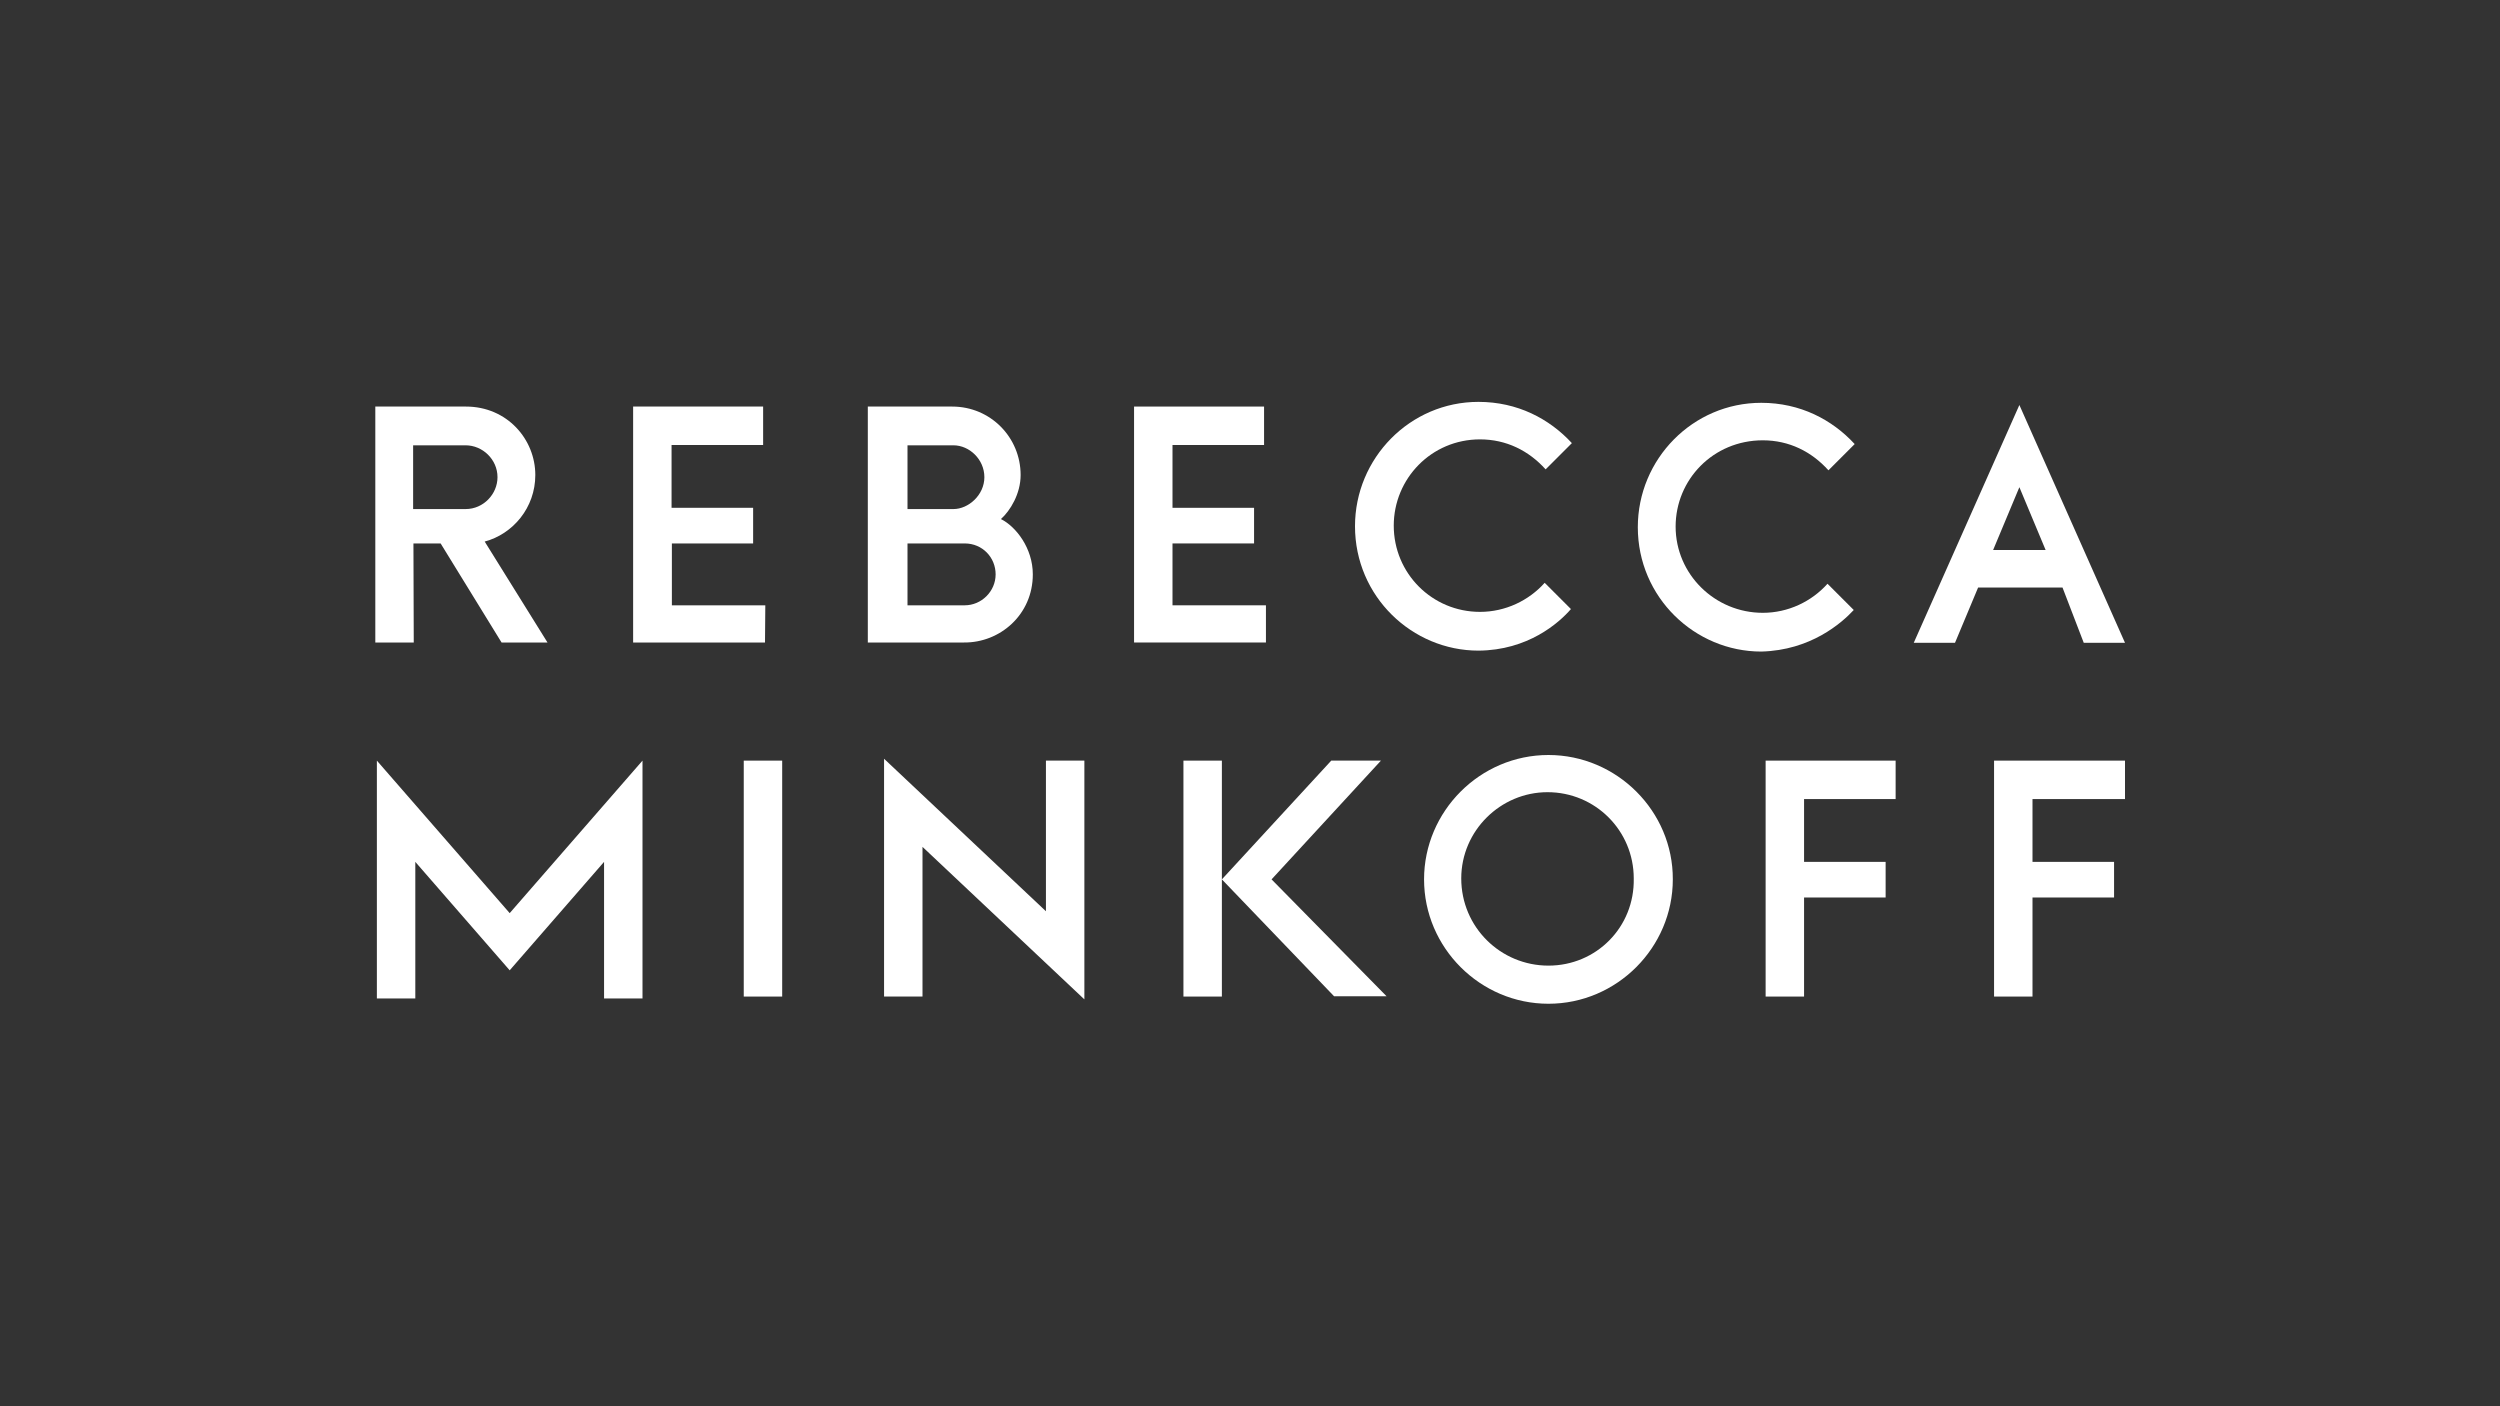
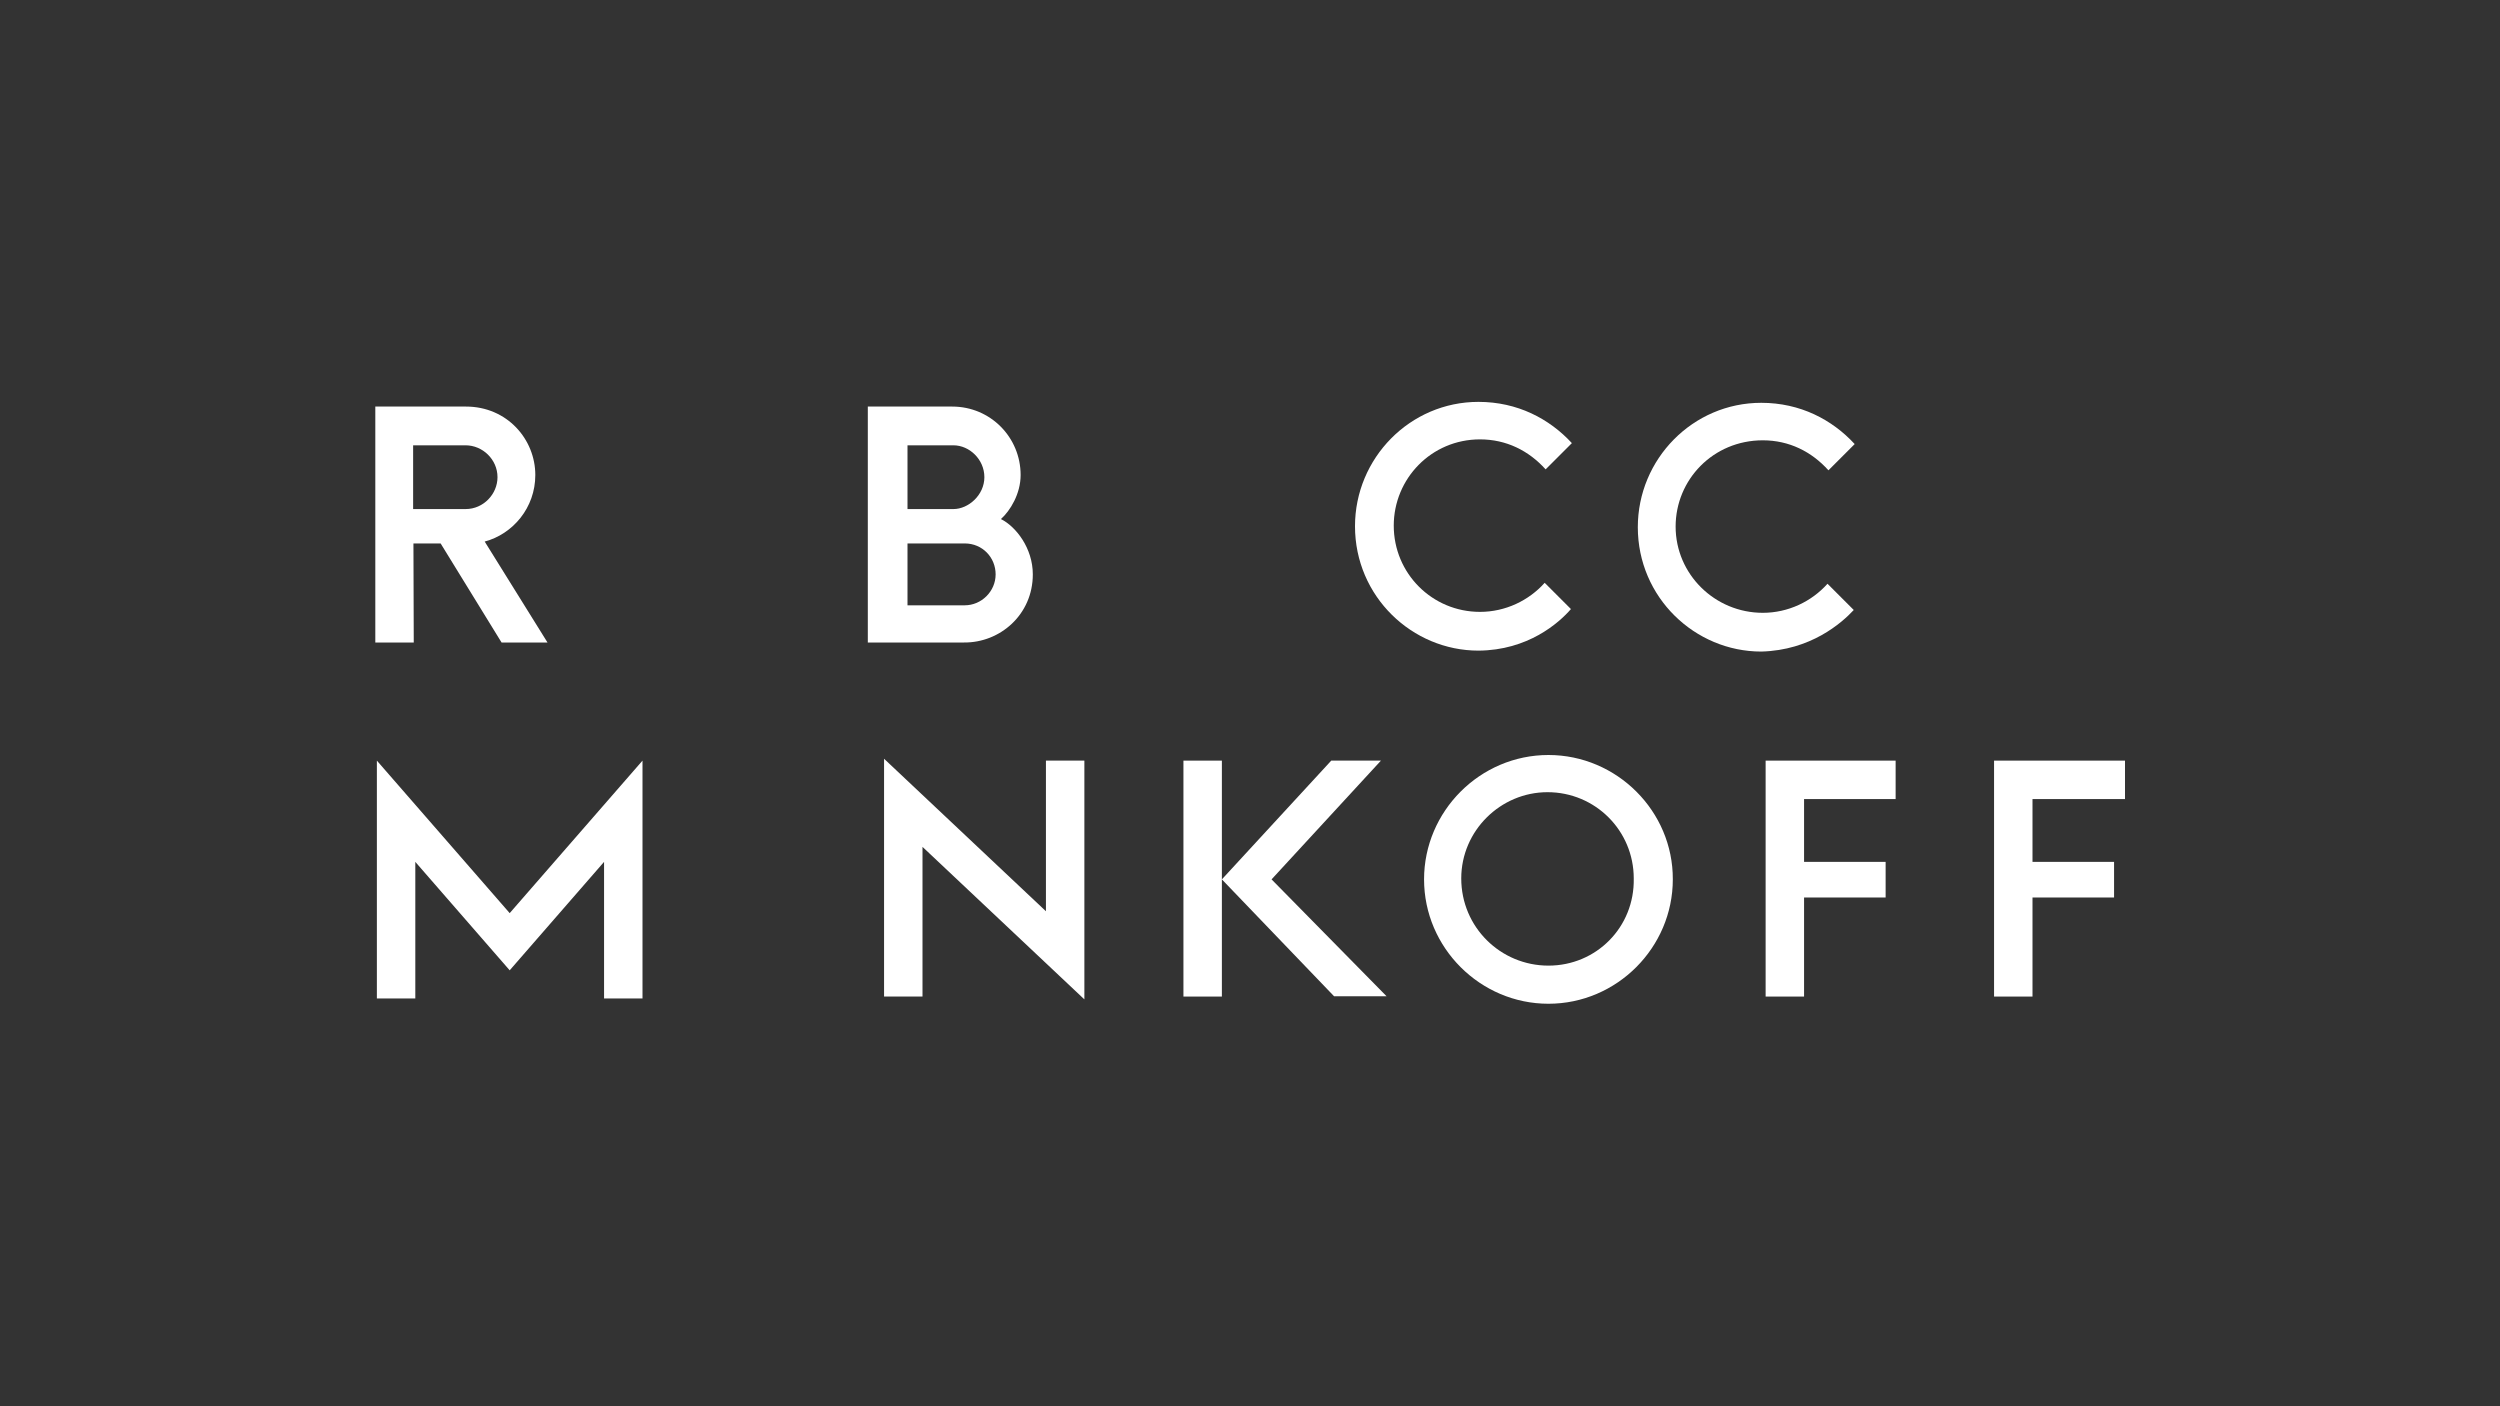
<svg xmlns="http://www.w3.org/2000/svg" version="1.1" id="Layer_1" x="0px" y="0px" viewBox="0 0 800 450" style="enable-background:new 0 0 800 450;" xml:space="preserve">
  <rect x="0" y="0" width="800" height="450" fill="#333333" stroke="none" />
  <style type="text/css">
	.st0{fill:#FFFFFF;}
</style>
  <g>
    <path class="st0" d="M132.3,173.9h8.7l19.5,31.7h14.7c0,0-17.7-28.4-20.1-32.3c9-2.4,16.2-10.8,16.2-21.3c0-11.4-9-21.9-22.2-21.9   h-29v75.5h12.3L132.3,173.9L132.3,173.9z M132.3,142.5H149c5.4,0,10.2,4.5,10.2,10.2c0,5.4-4.5,10.2-10.2,10.2h-16.8v-20.4H132.3z" />
    <path class="st0" d="M330.5,183.8c0-8.4-5.4-15.3-10.2-17.7c3-2.7,6.3-8.1,6.3-14.1c0-12-9.6-21.9-21.9-21.9h-27v75.5h30.8   C320,205.7,330.5,196.7,330.5,183.8z M290.4,142.5h14.7c5.1,0,9.9,4.5,9.9,10.2s-5.1,10.2-9.9,10.2h-14.7V142.5z M290.4,193.7   v-19.8h18.3c5.7,0,9.9,4.5,9.9,9.9s-4.5,9.9-9.9,9.9L290.4,193.7L290.4,193.7z" />
-     <path class="st0" d="M238,243.4h12.3v75.5H238V243.4z" />
-     <path class="st0" d="M244.9,193.7H215v-19.8h26v-11.4h-26.1v-20.1h29.3v-12.3h-41.6v75.5h42.2L244.9,193.7z" />
-     <path class="st0" d="M405.1,193.7h-29.9v-19.8h26.1v-11.4h-26.1v-20.1h29.3v-12.3h-41.6v75.5h42.2V193.7z" />
    <path class="st0" d="M565,318.9h12.3v-31.7h26.1v-11.4h-26.1v-20.1h29.3v-12.3H565V318.9z" />
    <path class="st0" d="M638.1,318.9h12.3v-31.7h26.1v-11.4h-26.1v-20.1H680v-12.3h-41.9V318.9z" />
    <path class="st0" d="M495.5,241.6c-21.9,0-39.8,18-39.8,39.8c0,21.9,18,39.8,39.8,39.8c21.9,0,39.8-18,39.8-39.8   C535.4,259.6,517.4,241.6,495.5,241.6z M495.5,309c-15.3,0-27.9-12.3-27.9-27.9c0-15.3,12.6-27.6,27.6-27.6   c15.3,0,27.6,12.3,27.6,27.6C523.1,296.7,510.8,309,495.5,309L495.5,309z" />
    <path class="st0" d="M441.9,243.4H426l-35,38l35.9,37.4h16.8l-36.8-37.4L441.9,243.4z" />
    <path class="st0" d="M391,243.4h-12.3v75.5H391v-31.7v-5.7v-6.3V243.4z" />
    <path class="st0" d="M502.7,194.9c-3-3-5.7-5.7-8.4-8.4c-5.1,5.7-12.6,9.3-20.7,9.3c-15.3,0-27.6-12.3-27.6-27.6   c0-15,12-27.6,27.6-27.6c8.4,0,15.6,3.6,21,9.6c4.2-4.2,7.2-7.2,8.4-8.4c-7.2-7.8-17.4-13.2-29.9-13.2c-21.9,0-39.5,18-39.5,39.8   c0,22.5,18.3,39.8,39.5,39.8C488.9,208.1,498.8,199.4,502.7,194.9z" />
    <path class="st0" d="M593.2,195.2c-3-3-5.7-5.7-8.4-8.4c-5.1,5.7-12.6,9.3-20.7,9.3c-15.3,0-27.9-12.3-27.9-27.6   c0-15,12-27.6,27.9-27.6c8.4,0,15.6,3.6,21,9.6c4.2-4.2,7.2-7.2,8.4-8.4c-7.2-7.8-17.4-13.2-29.9-13.2c-21.9,0-39.5,18-39.5,39.8   c0,22.5,18.3,39.8,39.5,39.8C579.4,208.1,589.3,199.4,593.2,195.2z" />
    <path class="st0" d="M334.7,291.6l-51.8-48.8v76.1h12.3V271l51.8,48.8v-76.4h-12.3V291.6z" />
-     <path class="st0" d="M666.8,205.7H680l-33.8-76.1l-33.8,76.1h13.2L633,188h27L666.8,205.7z M637.8,176l8.4-20.1l8.4,20.1H637.8z" />
    <path class="st0" d="M120.6,243.4v76.1h12.3v-43.7l30.2,34.7l30.2-34.7v43.7h12.3v-76.1l-42.5,48.8L120.6,243.4z" />
  </g>
</svg>